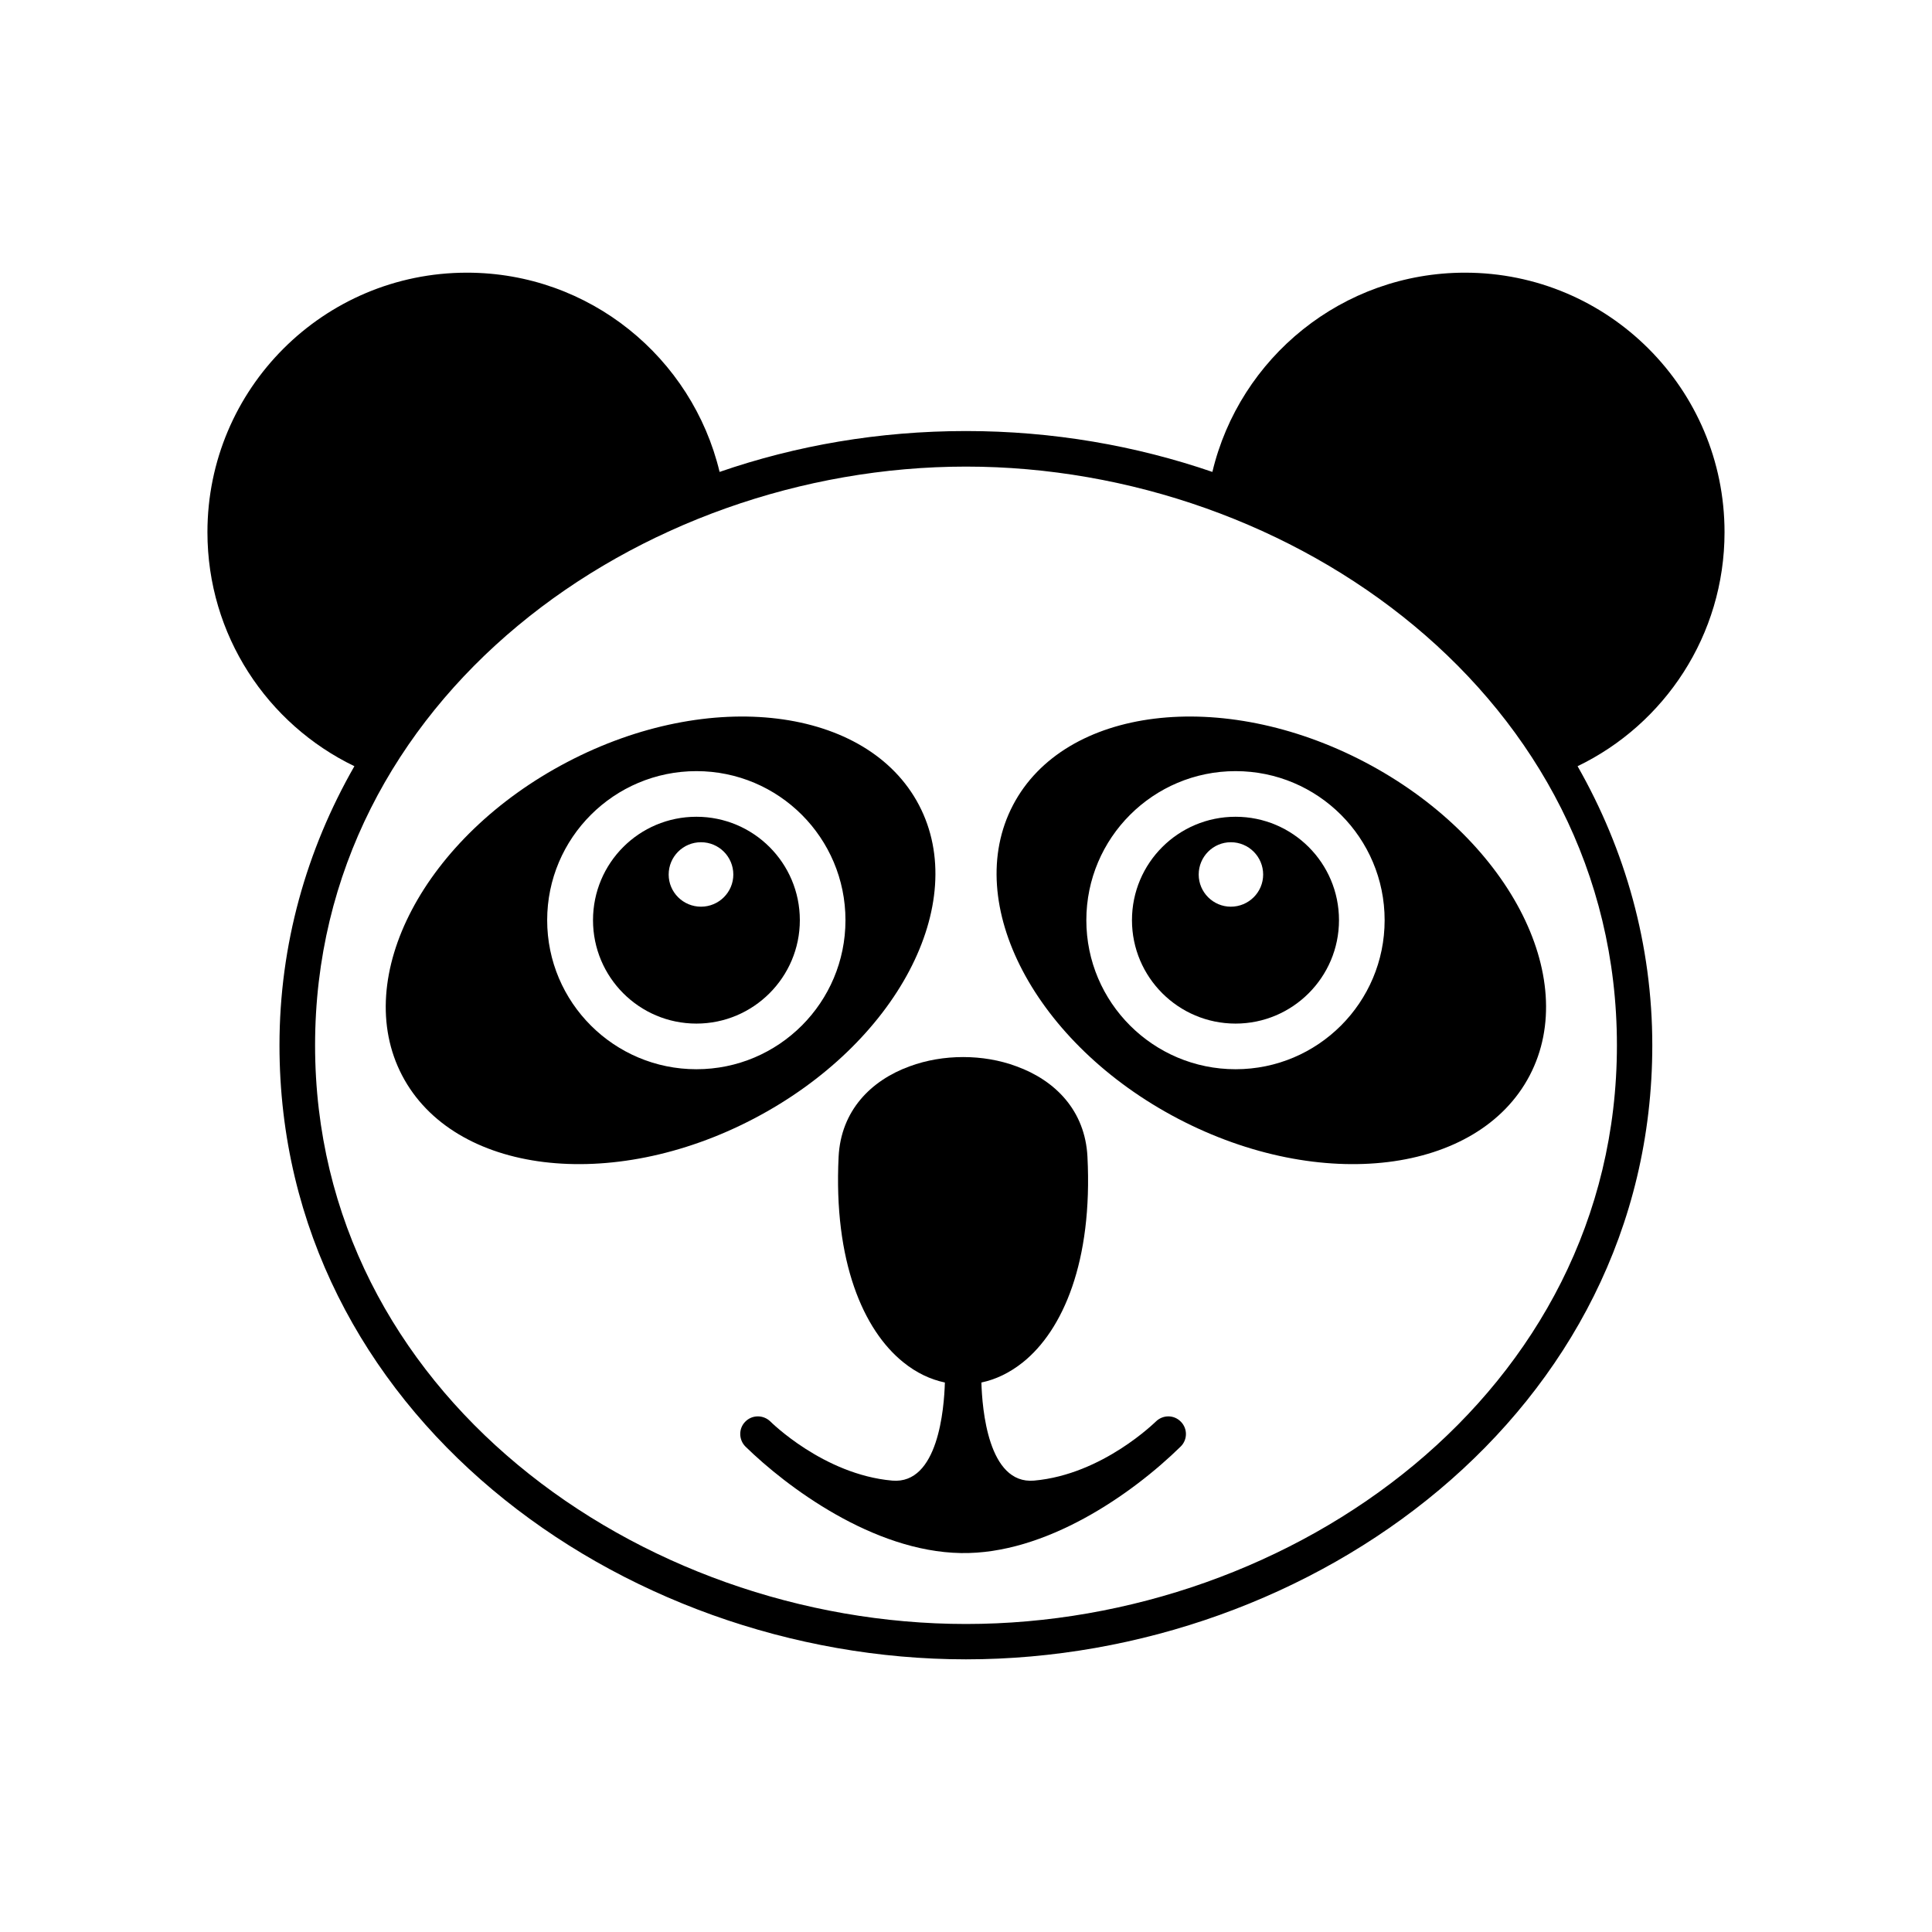
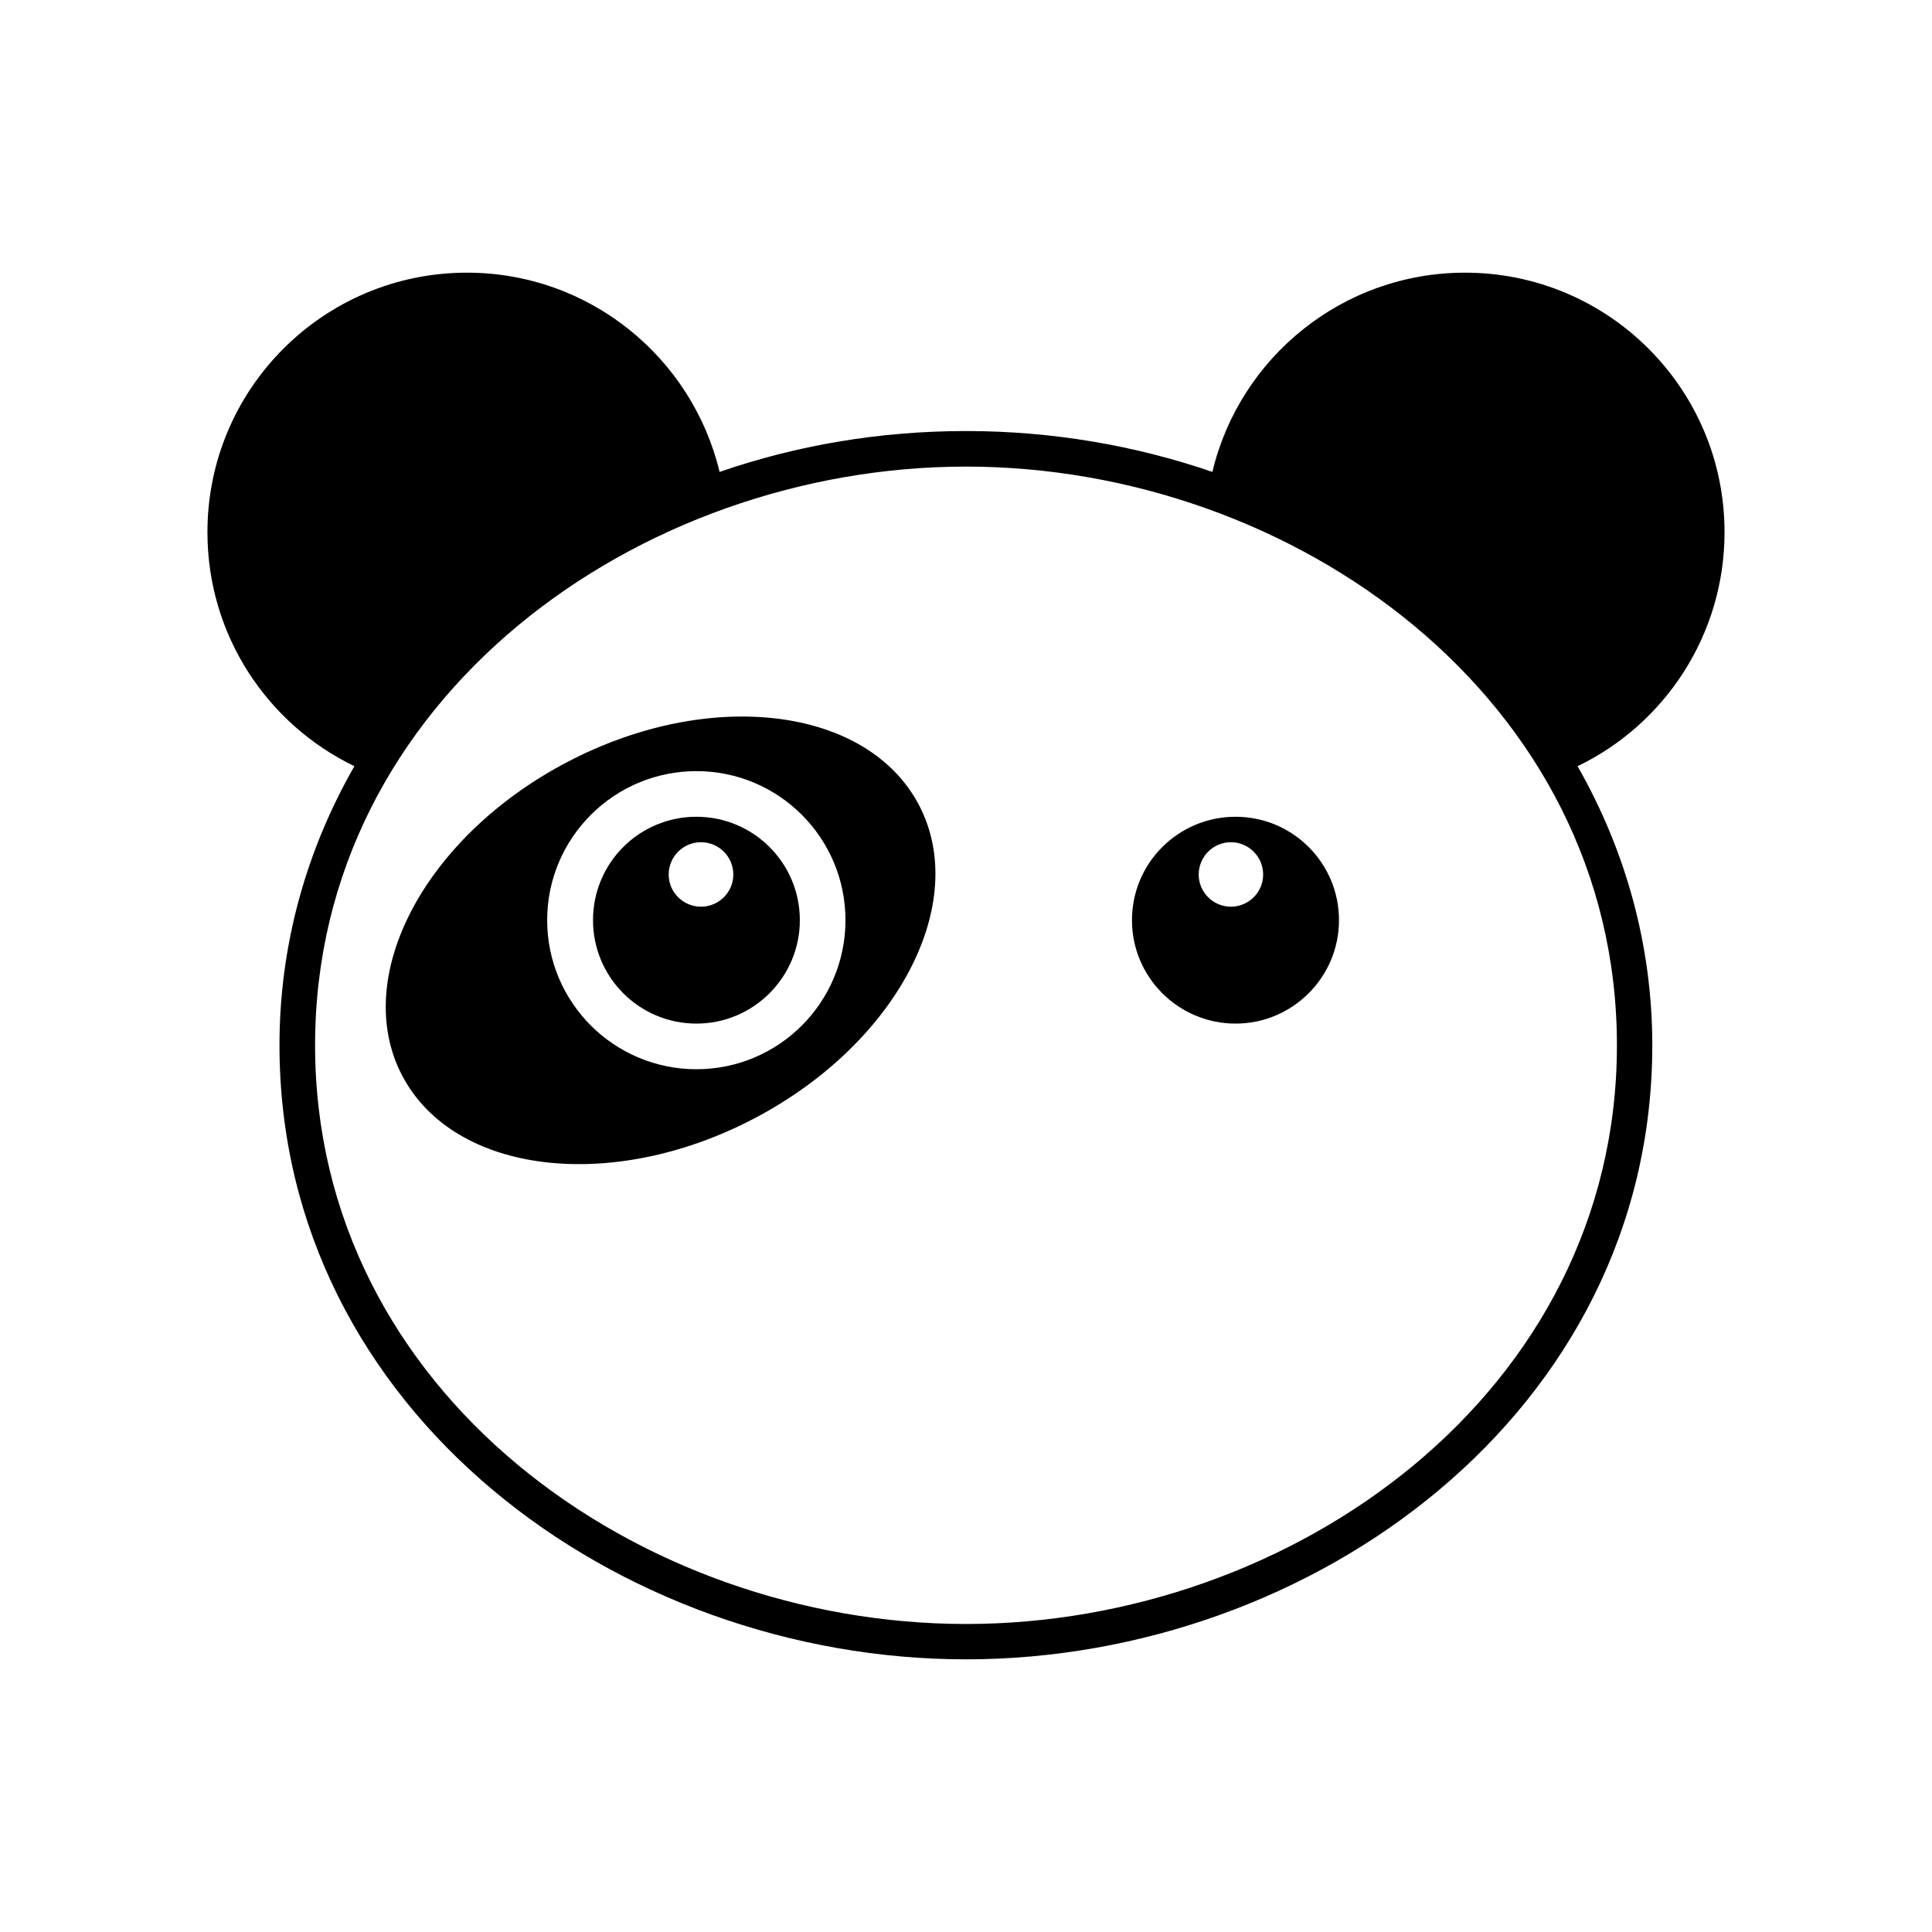
<svg xmlns="http://www.w3.org/2000/svg" fill="#000000" width="800px" height="800px" version="1.1" viewBox="144 144 512 512">
  <g>
    <path d="m400 258.23c23.023 0 45.039 3.879 65.293 10.832 7.203-30.277 34.461-52.801 66.957-52.801 37.988 0 68.77 30.781 68.77 68.77 0 27.305-15.922 50.934-38.945 62.02 12.645 22.168 19.801 47.309 19.801 73.961 0 97.184-89.93 162.73-181.88 162.73s-181.93-65.547-181.93-162.73c0-26.652 7.152-51.793 19.852-73.961-23.074-11.133-38.945-34.711-38.945-62.02 0-37.988 30.781-68.77 68.77-68.77 32.496 0 59.703 22.52 66.957 52.801 20.254-7.004 42.27-10.832 65.293-10.832zm0 9.422c-86.758 0-172.5 61.363-172.5 153.36 0 91.996 85.75 153.36 172.5 153.36 86.707 0 172.5-61.363 172.5-153.36 0-91.996-85.797-153.36-172.5-153.36z" />
    <path d="m328.56 360.45c15.113 0 27.406 12.242 27.406 27.406 0 15.113-12.293 27.406-27.406 27.406-15.164 0-27.406-12.293-27.406-27.406 0-15.164 12.242-27.406 27.406-27.406zm1.211 6.75c4.734 0 8.566 3.828 8.566 8.566 0 4.684-3.828 8.516-8.566 8.516-4.734 0-8.566-3.828-8.566-8.516 0-4.734 3.828-8.566 8.566-8.566z" fill-rule="evenodd" />
    <path d="m294.35 345.94c37.785-19.801 79.551-14.66 93.203 11.438 13.652 26.098-5.945 63.277-43.781 83.078-37.836 19.801-79.551 14.66-93.203-11.438-13.652-26.098 5.945-63.277 43.781-83.078zm34.207 2.418c21.816 0 39.5 17.684 39.5 39.5s-17.684 39.5-39.5 39.5-39.551-17.684-39.551-39.5 17.734-39.5 39.551-39.5z" fill-rule="evenodd" />
    <path d="m471.44 360.45c-15.164 0-27.457 12.242-27.457 27.406 0 15.113 12.293 27.406 27.457 27.406 15.113 0 27.406-12.293 27.406-27.406 0-15.164-12.293-27.406-27.406-27.406zm-1.258 6.75c-4.684 0-8.516 3.828-8.516 8.566 0 4.684 3.828 8.516 8.516 8.516 4.734 0 8.566-3.828 8.566-8.516 0-4.734-3.828-8.566-8.566-8.566z" fill-rule="evenodd" />
-     <path d="m505.65 345.94c-37.836-19.801-79.551-14.66-93.203 11.438-13.652 26.098 5.945 63.277 43.73 83.078 37.836 19.801 79.551 14.66 93.203-11.438 13.652-26.098-5.945-63.277-43.73-83.078zm-34.207 2.418c-21.816 0-39.551 17.684-39.551 39.5s17.734 39.5 39.551 39.5 39.5-17.684 39.5-39.5-17.684-39.5-39.5-39.5z" fill-rule="evenodd" />
-     <path d="m404.08 510.38c0.203 6.902 1.762 27.055 13.957 25.996 18.238-1.613 32.242-15.668 32.293-15.668 1.863-1.812 4.785-1.812 6.602 0.051 1.812 1.812 1.812 4.785-0.051 6.602-12.949 12.695-35.82 28.617-58.242 28.215-23.328-0.402-46.199-17.582-57.082-28.215-1.812-1.812-1.863-4.785-0.051-6.602 1.812-1.863 4.785-1.863 6.648-0.051 0 0 14.055 14.055 32.293 15.668 12.191 1.059 13.754-19.094 13.957-25.996-3.828-0.805-7.559-2.57-10.984-5.34-10.629-8.516-18.539-26.754-17.18-54.461 0.605-12.242 8.566-20.254 18.793-23.98 4.484-1.664 9.371-2.469 14.207-2.469 4.836 0 9.723 0.805 14.156 2.469 10.277 3.727 18.188 11.738 18.793 23.98 1.41 27.711-6.5 45.949-17.129 54.461-3.477 2.769-7.152 4.535-10.984 5.34z" />
  </g>
</svg>